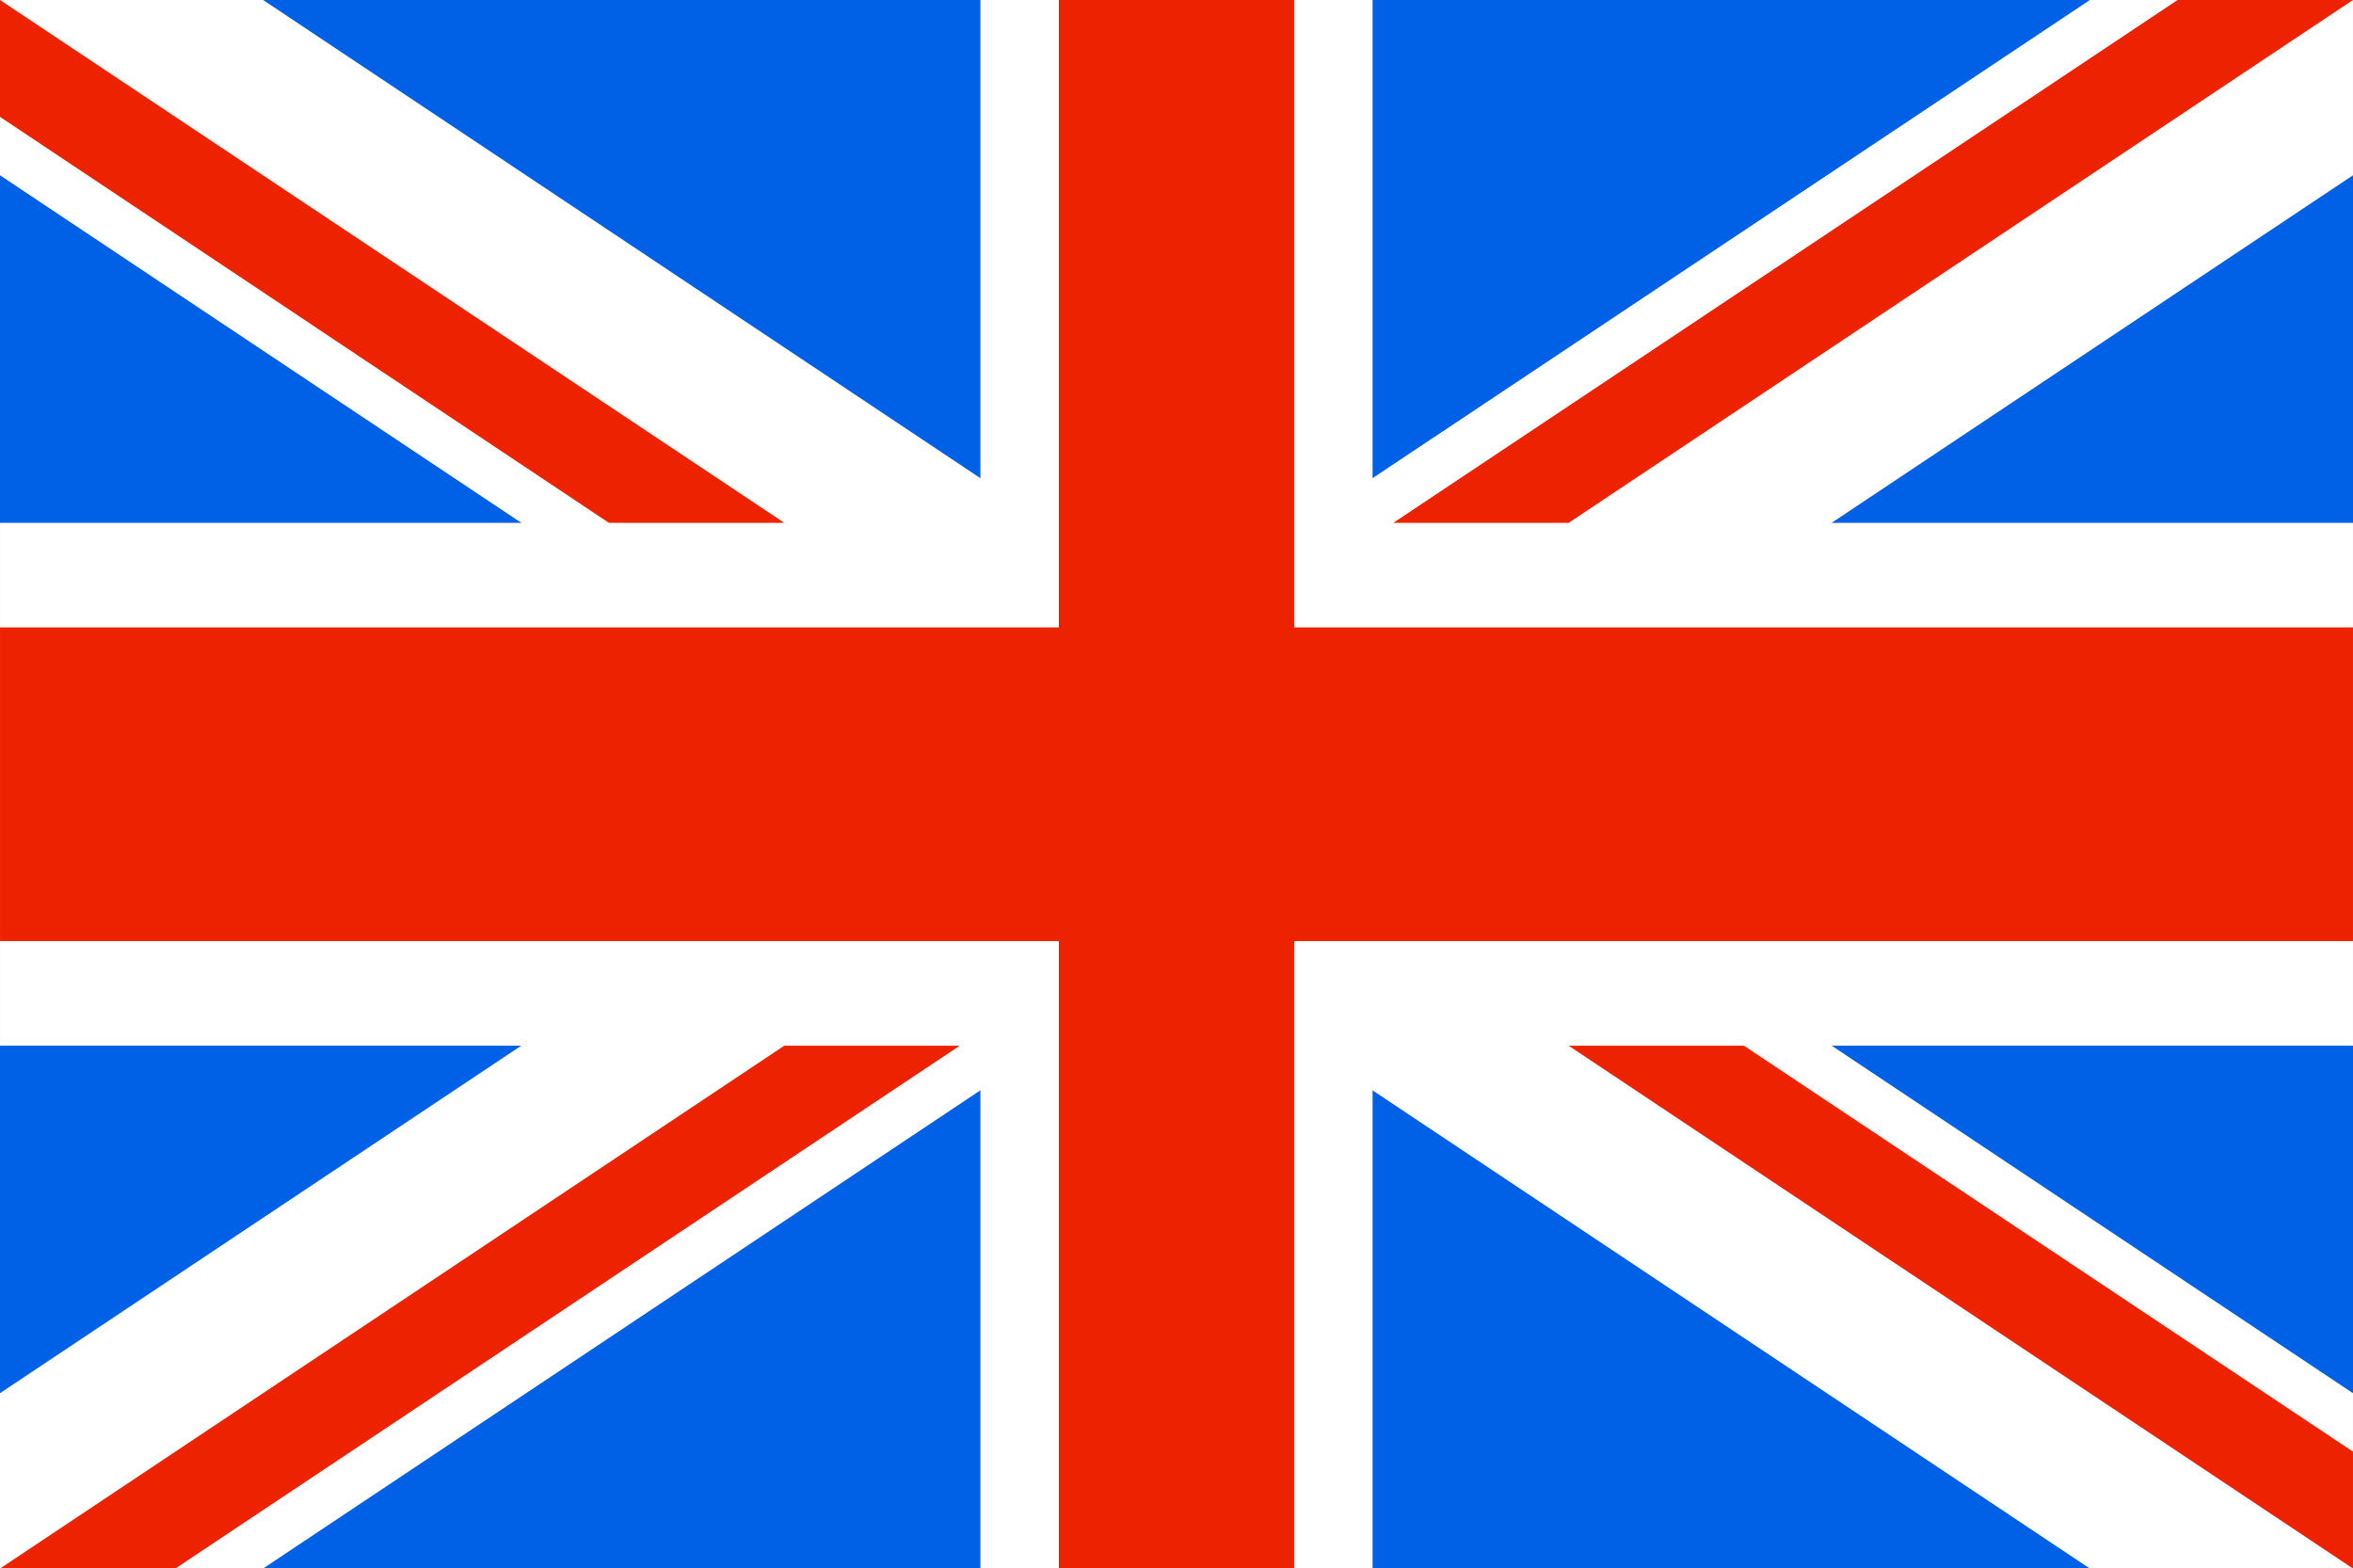
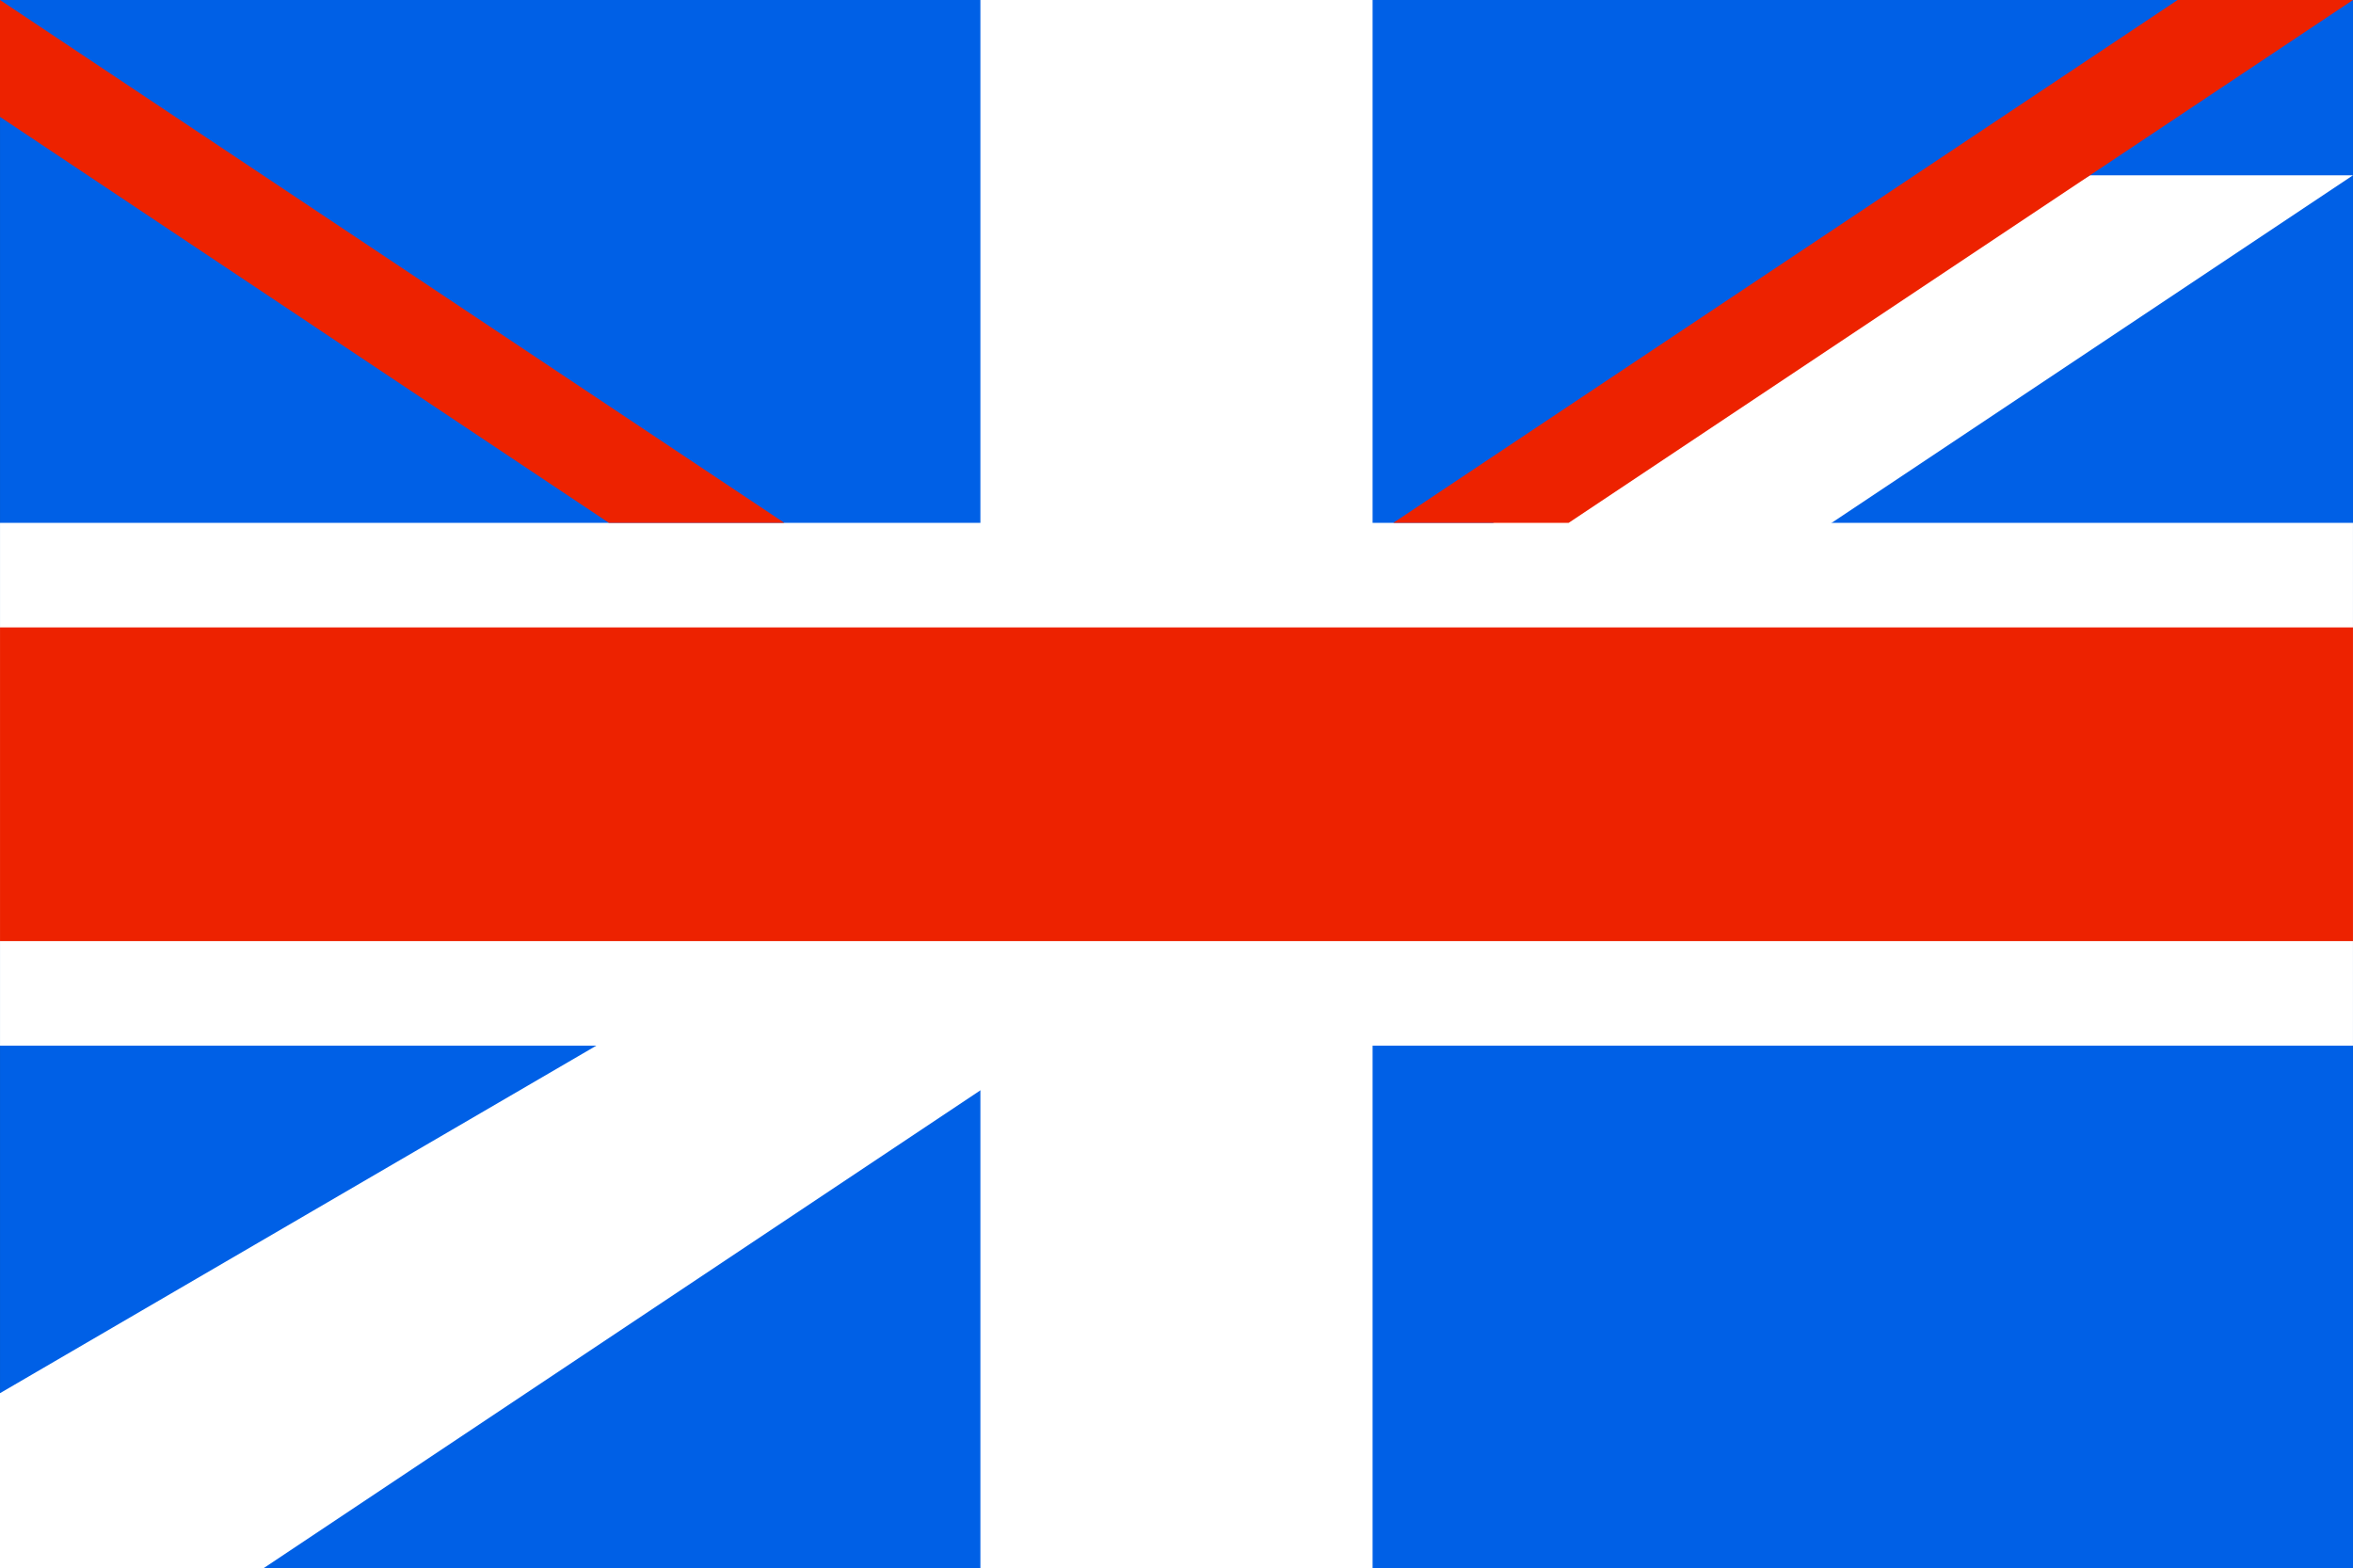
<svg xmlns="http://www.w3.org/2000/svg" id="Ebene_1" data-name="Ebene 1" viewBox="0 0 99.94 66.62">
  <rect x="0" y="0" width="99.94" height="66.62" fill="#333333" stroke="none" />
  <defs>
    <style>.cls-1{fill:#0060e6;}.cls-2{fill:#fff;}.cls-3{fill:#ed2200;}</style>
  </defs>
  <g id="layer1">
    <g id="g1763">
      <rect id="rect1764" class="cls-1" x="0.001" y="-0.003" width="99.938" height="66.625" />
-       <path id="path4640" class="cls-2" d="M0,66.622H11.174L99.939,7.446V0H88.763L0,59.175Z" />
-       <path id="path6505" class="cls-2" d="M99.939,66.622H88.763L0,7.446V0H11.174L99.939,59.175Z" />
+       <path id="path4640" class="cls-2" d="M0,66.622H11.174L99.939,7.446H88.763L0,59.175Z" />
      <rect id="rect1530" class="cls-2" x="41.641" y="-0.003" width="16.658" height="66.625" />
      <rect id="rect2152" class="cls-2" x="0.001" y="22.208" width="99.938" height="22.207" />
      <rect id="rect3395" class="cls-3" x="0.001" y="26.649" width="99.938" height="13.324" />
-       <rect id="rect4017" class="cls-3" x="44.973" y="-0.003" width="9.993" height="66.625" />
-       <path id="path7127" class="cls-3" d="M0,66.622H7.45L40.764,44.415H33.312Z" />
      <path id="path8371" class="cls-3" d="M59.178,22.208h7.447L99.939,0h-7.45Z" />
-       <path id="path8994" class="cls-3" d="M99.939,66.622V61.657L74.073,44.415H66.625Z" />
      <path id="path9616" class="cls-3" d="M0,0V4.964L25.863,22.208h7.449Z" />
    </g>
  </g>
</svg>